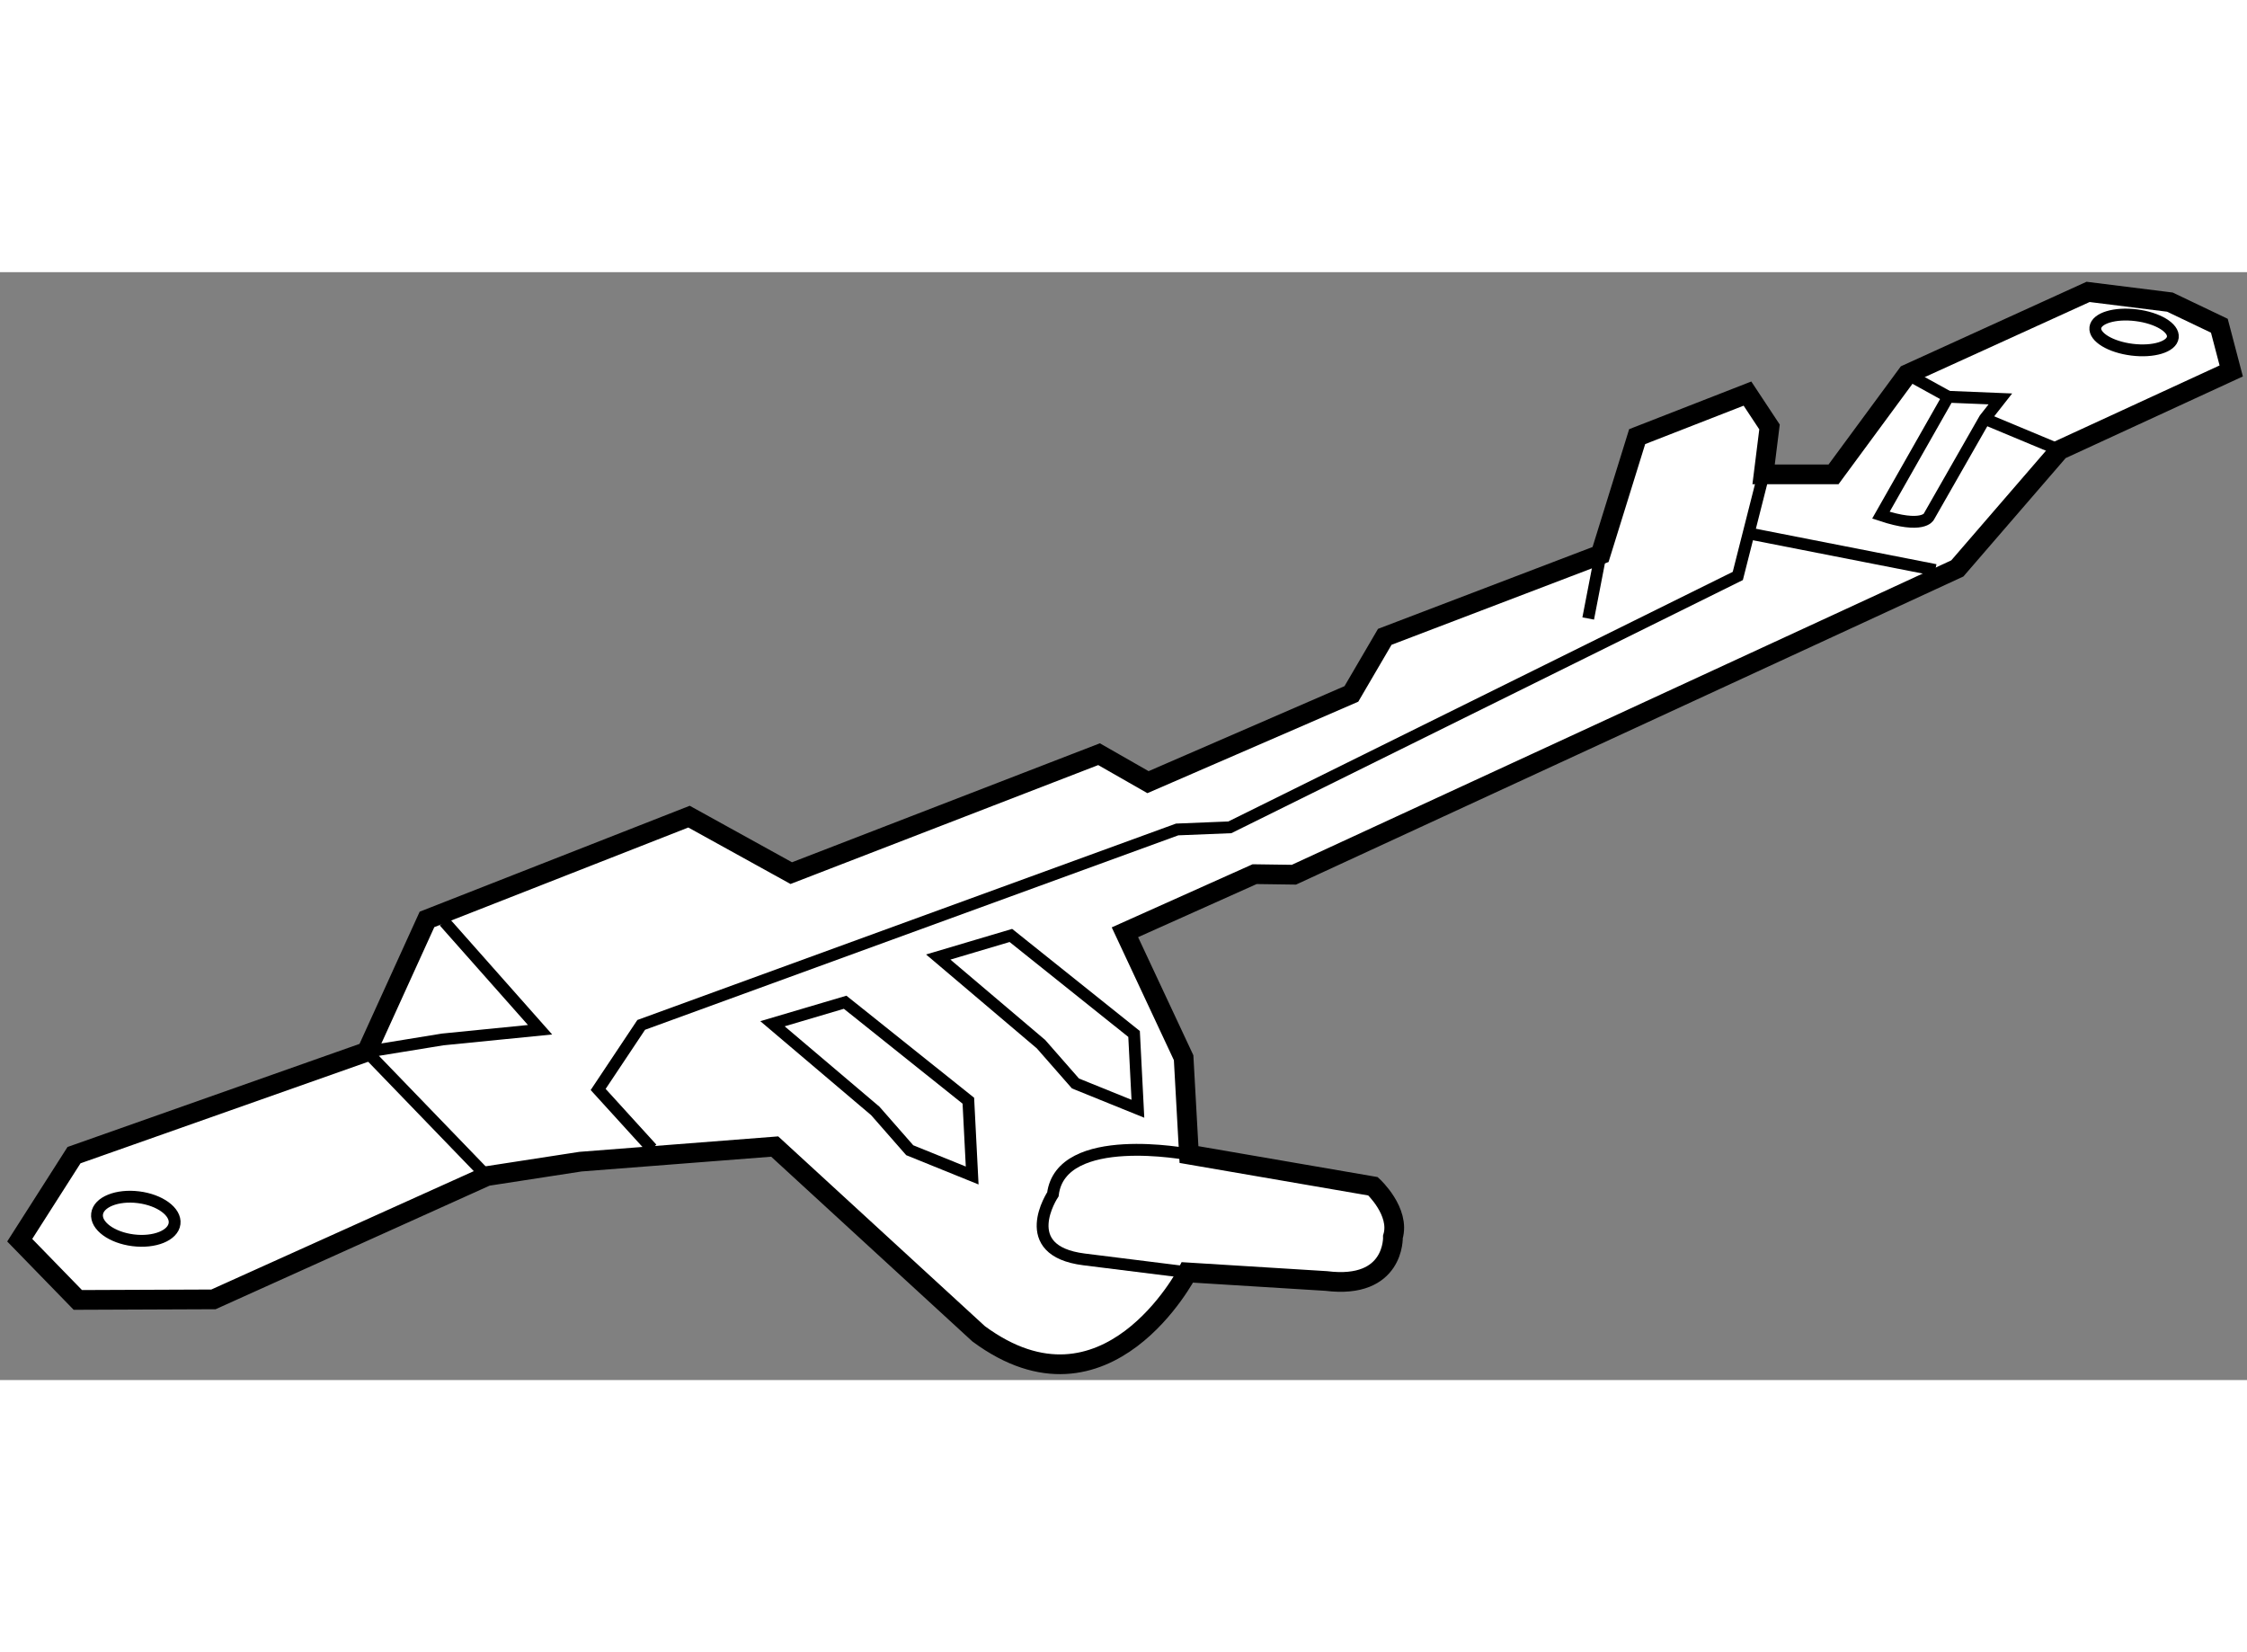
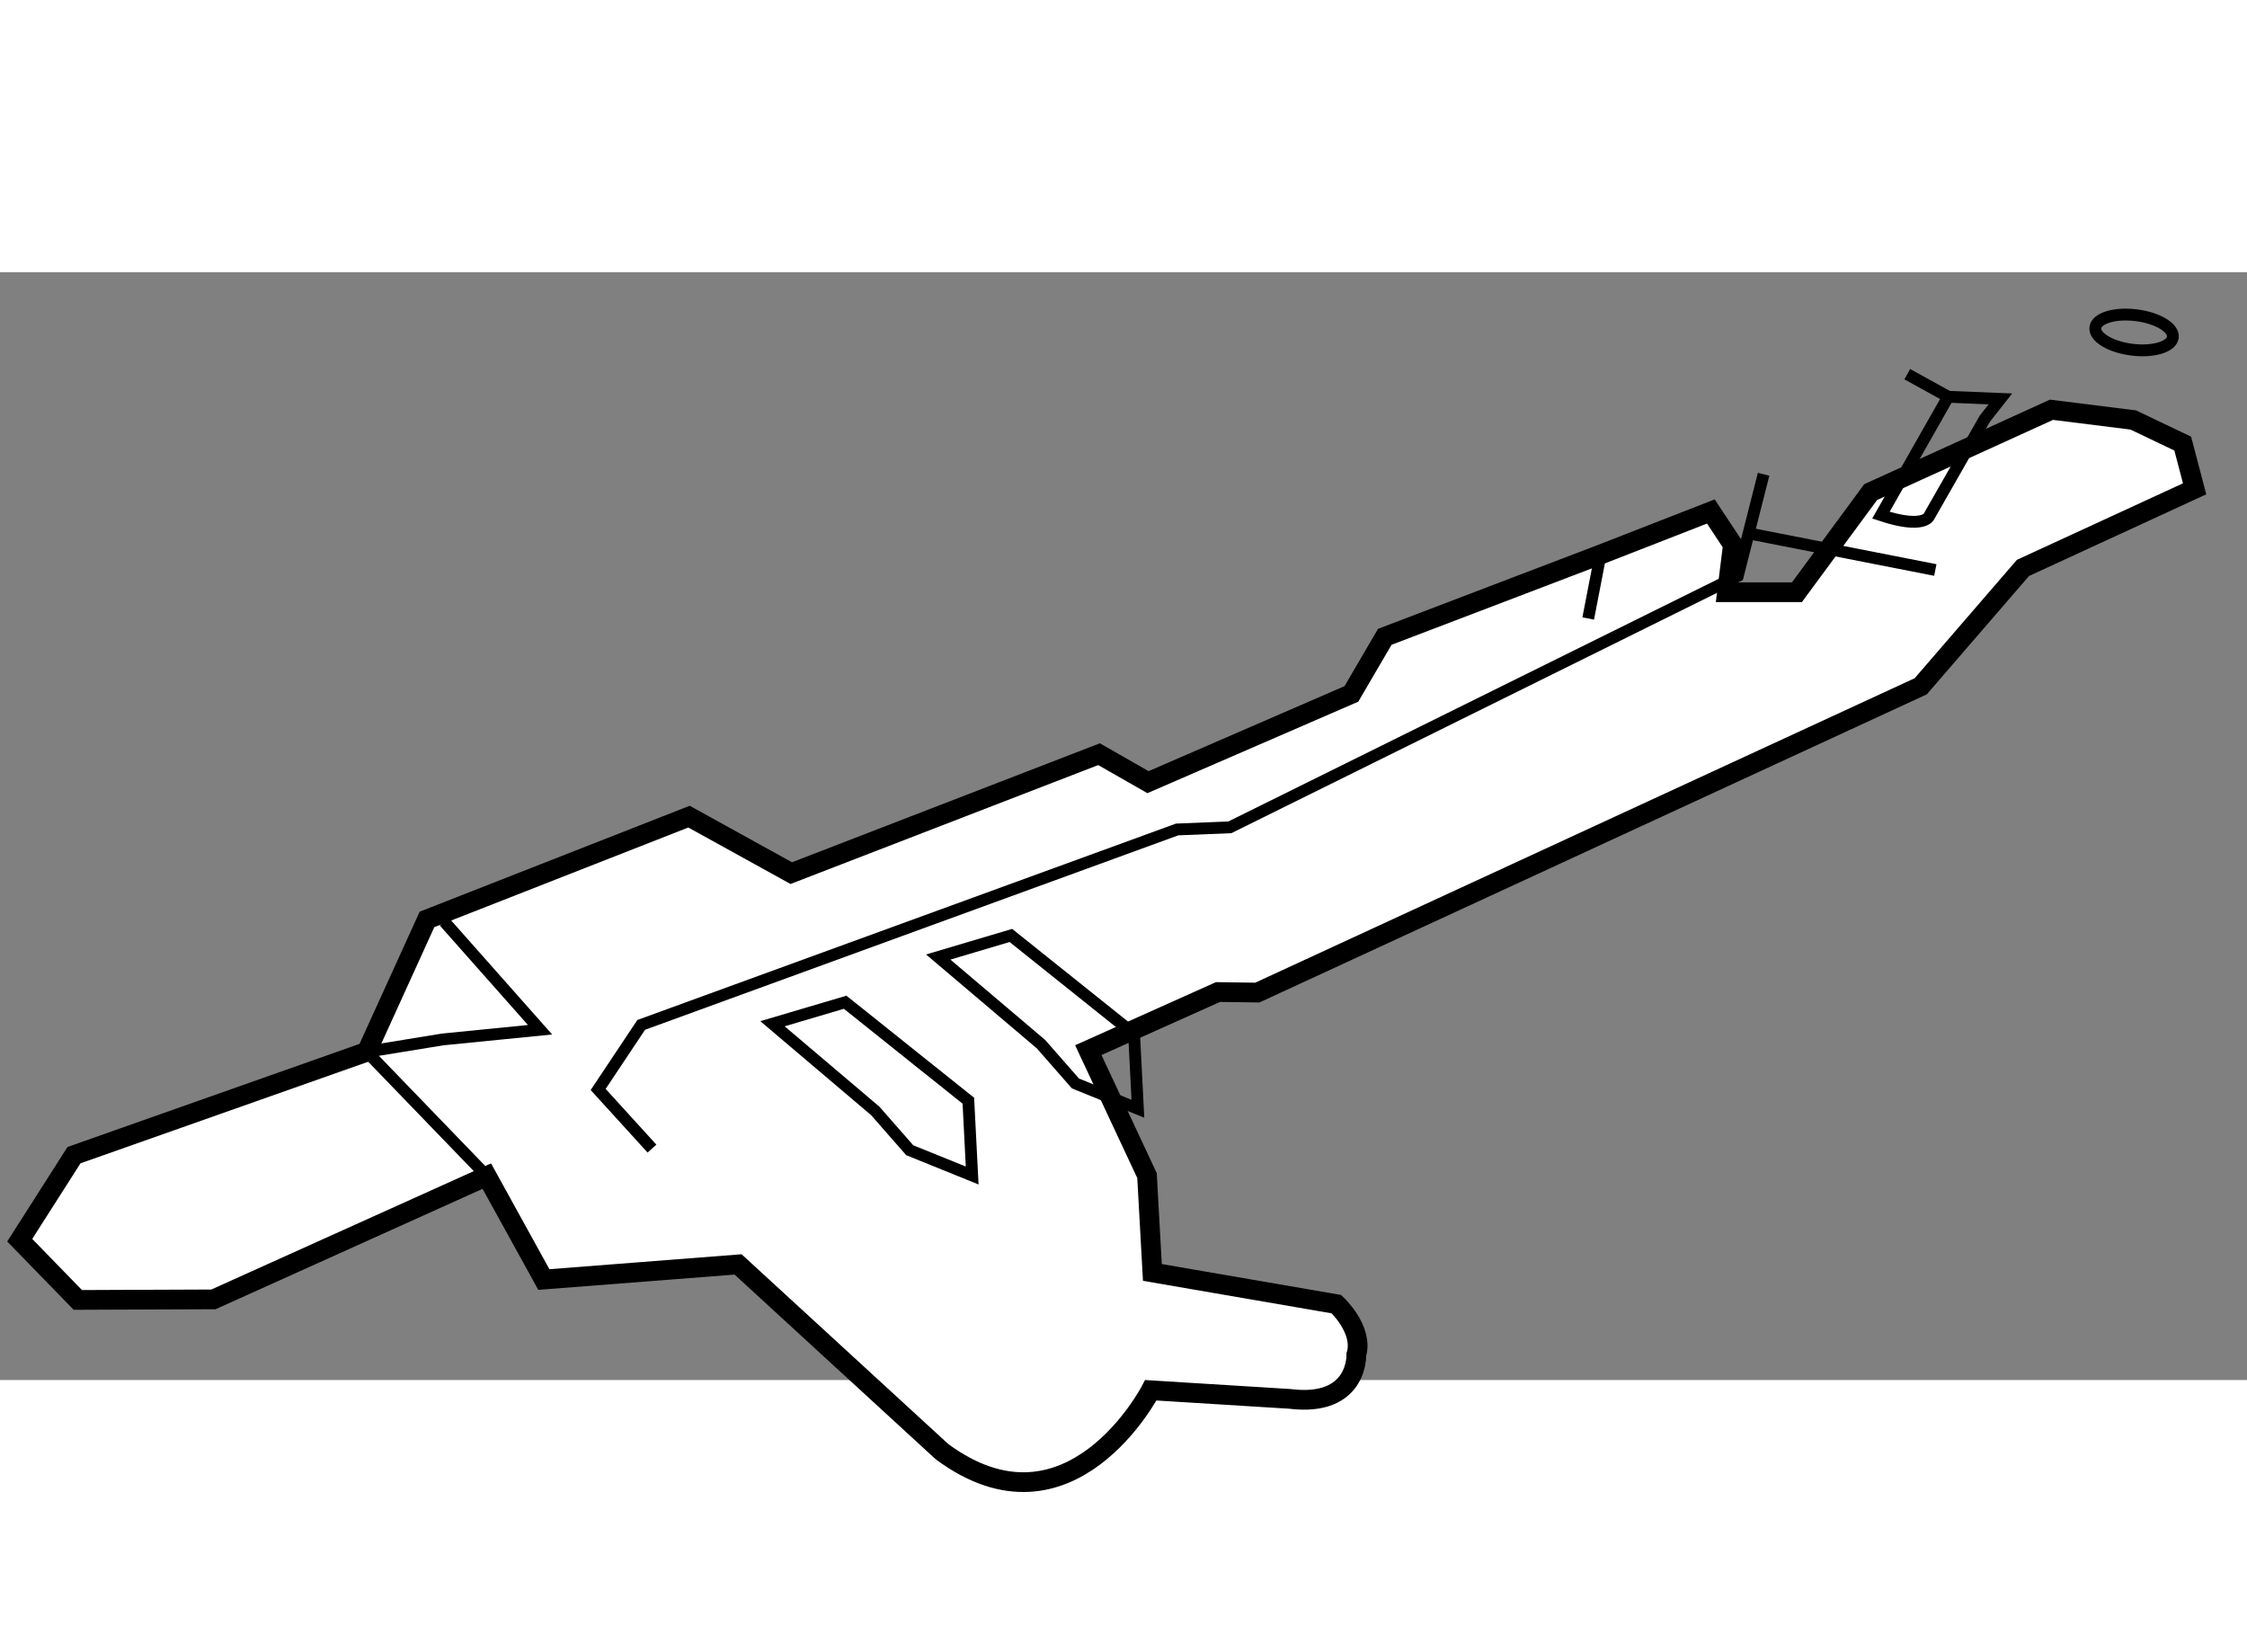
<svg xmlns="http://www.w3.org/2000/svg" version="1.1" x="0px" y="0px" width="244.8px" height="180px" viewBox="28.629 56.565 56.96 28.084" enable-background="new 0 0 244.8 180" xml:space="preserve">
  <rect x="28.629" y="56.565" width="56.96" height="28.084" fill="#808080" stroke="none" />
  <g>
-     <path fill="#FFFFFF" stroke="#000000" stroke-width="0.5" d="M40.969,79.479l-6.929,3.125l-3.438,0.014l-1.473-1.514l1.376-2.156     l7.421-2.62l1.527-3.356l6.642-2.605l2.592,1.432l7.802-3.015l1.241,0.709l5.156-2.237l0.846-1.447l5.47-2.087l0.928-2.988     l2.796-1.091l0.559,0.846l-0.15,1.201h1.773l1.869-2.538l4.583-2.087l2.074,0.259l1.254,0.599l0.301,1.146l-4.351,2.005     l-2.592,3.001l-16.817,7.764l-0.996-0.014l-3.288,1.473l1.488,3.18l0.136,2.455l4.665,0.804c0,0,0.696,0.641,0.505,1.282     c0,0,0.055,1.337-1.691,1.119l-3.519-0.218c0,0-2.045,3.956-5.292,1.557l-5.17-4.747l-4.924,0.383L40.969,79.479z" />
+     <path fill="#FFFFFF" stroke="#000000" stroke-width="0.5" d="M40.969,79.479l-6.929,3.125l-3.438,0.014l-1.473-1.514l1.376-2.156     l7.421-2.62l1.527-3.356l6.642-2.605l2.592,1.432l7.802-3.015l1.241,0.709l5.156-2.237l0.846-1.447l5.47-2.087l2.796-1.091l0.559,0.846l-0.15,1.201h1.773l1.869-2.538l4.583-2.087l2.074,0.259l1.254,0.599l0.301,1.146l-4.351,2.005     l-2.592,3.001l-16.817,7.764l-0.996-0.014l-3.288,1.473l1.488,3.18l0.136,2.455l4.665,0.804c0,0,0.696,0.641,0.505,1.282     c0,0,0.055,1.337-1.691,1.119l-3.519-0.218c0,0-2.045,3.956-5.292,1.557l-5.17-4.747l-4.924,0.383L40.969,79.479z" />
    <path fill="none" stroke="#000000" stroke-width="0.3" d="M76.309,62.725l1.705-3.001l1.323,0.054l-0.396,0.504l-1.418,2.483     C77.523,62.765,77.373,63.079,76.309,62.725z" />
    <ellipse transform="matrix(0.992 0.124 -0.124 0.992 7.833 -9.803)" fill="none" stroke="#000000" stroke-width="0.3" cx="82.76" cy="58.099" rx="0.99" ry="0.44" />
-     <ellipse transform="matrix(0.992 0.124 -0.124 0.992 10.246 -3.357)" fill="none" stroke="#000000" stroke-width="0.3" cx="32.075" cy="80.585" rx="0.99" ry="0.55" />
    <polygon fill="none" stroke="#000000" stroke-width="0.3" points="51.69,78.823 50.817,77.827 48.211,75.617 50.053,75.072      53.176,77.568 53.273,79.464   " />
    <polygon fill="none" stroke="#000000" stroke-width="0.3" points="55.891,77.131 55.018,76.135 52.413,73.926 54.254,73.379      57.377,75.876 57.474,77.772   " />
-     <path fill="none" stroke="#000000" stroke-width="0.3" d="M58.77,78.931c0,0-3.247-0.627-3.451,1.01c0,0-0.955,1.432,0.791,1.65     c1.747,0.218,2.838,0.354,2.838,0.354" />
    <polyline fill="none" stroke="#000000" stroke-width="0.3" points="40.969,79.479 37.927,76.328 39.85,76.015 42.319,75.769      39.89,73.027   " />
    <polyline fill="none" stroke="#000000" stroke-width="0.3" points="73.335,61.688 72.681,64.266 59.805,70.638 58.469,70.692      44.883,75.646 43.792,77.283 45.156,78.782   " />
    <line fill="none" stroke="#000000" stroke-width="0.3" x1="69.203" y1="63.721" x2="68.889" y2="65.344" />
    <line fill="none" stroke="#000000" stroke-width="0.3" x1="77.688" y1="64.115" x2="73.035" y2="63.202" />
-     <line fill="none" stroke="#000000" stroke-width="0.3" x1="80.838" y1="61.073" x2="78.941" y2="60.282" />
    <line fill="none" stroke="#000000" stroke-width="0.3" x1="76.977" y1="59.151" x2="78.014" y2="59.723" />
  </g>
</svg>